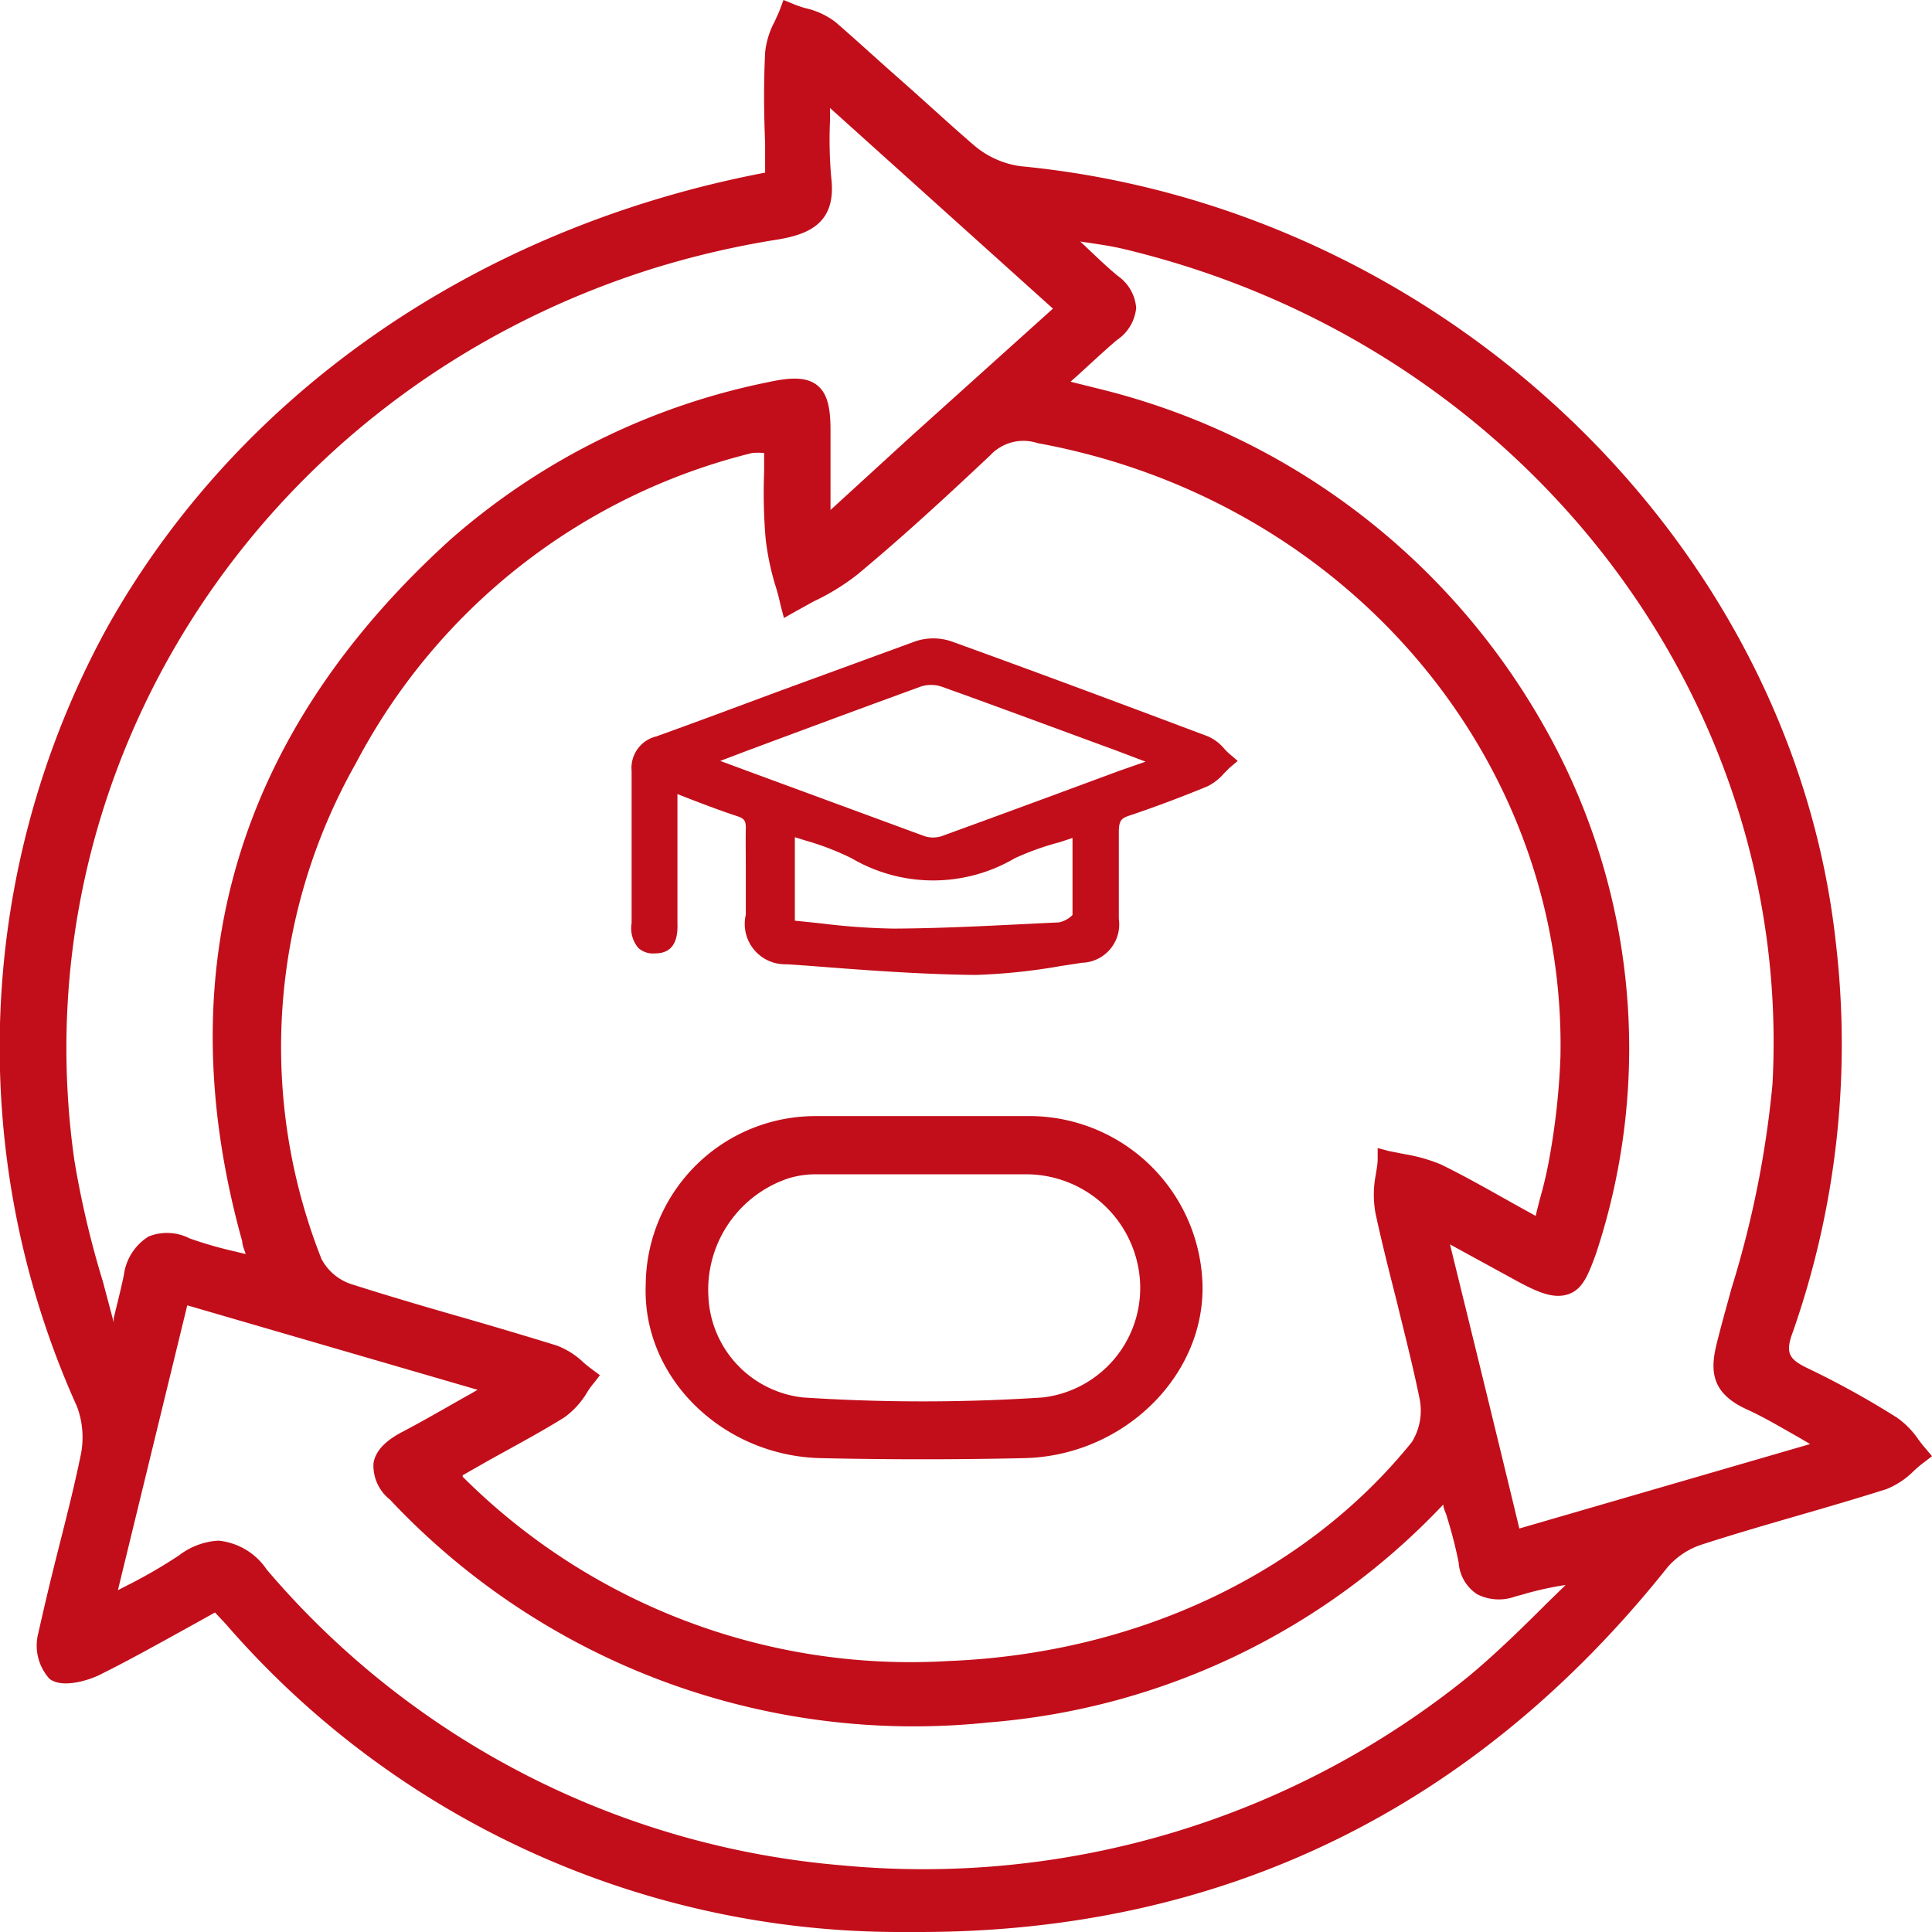
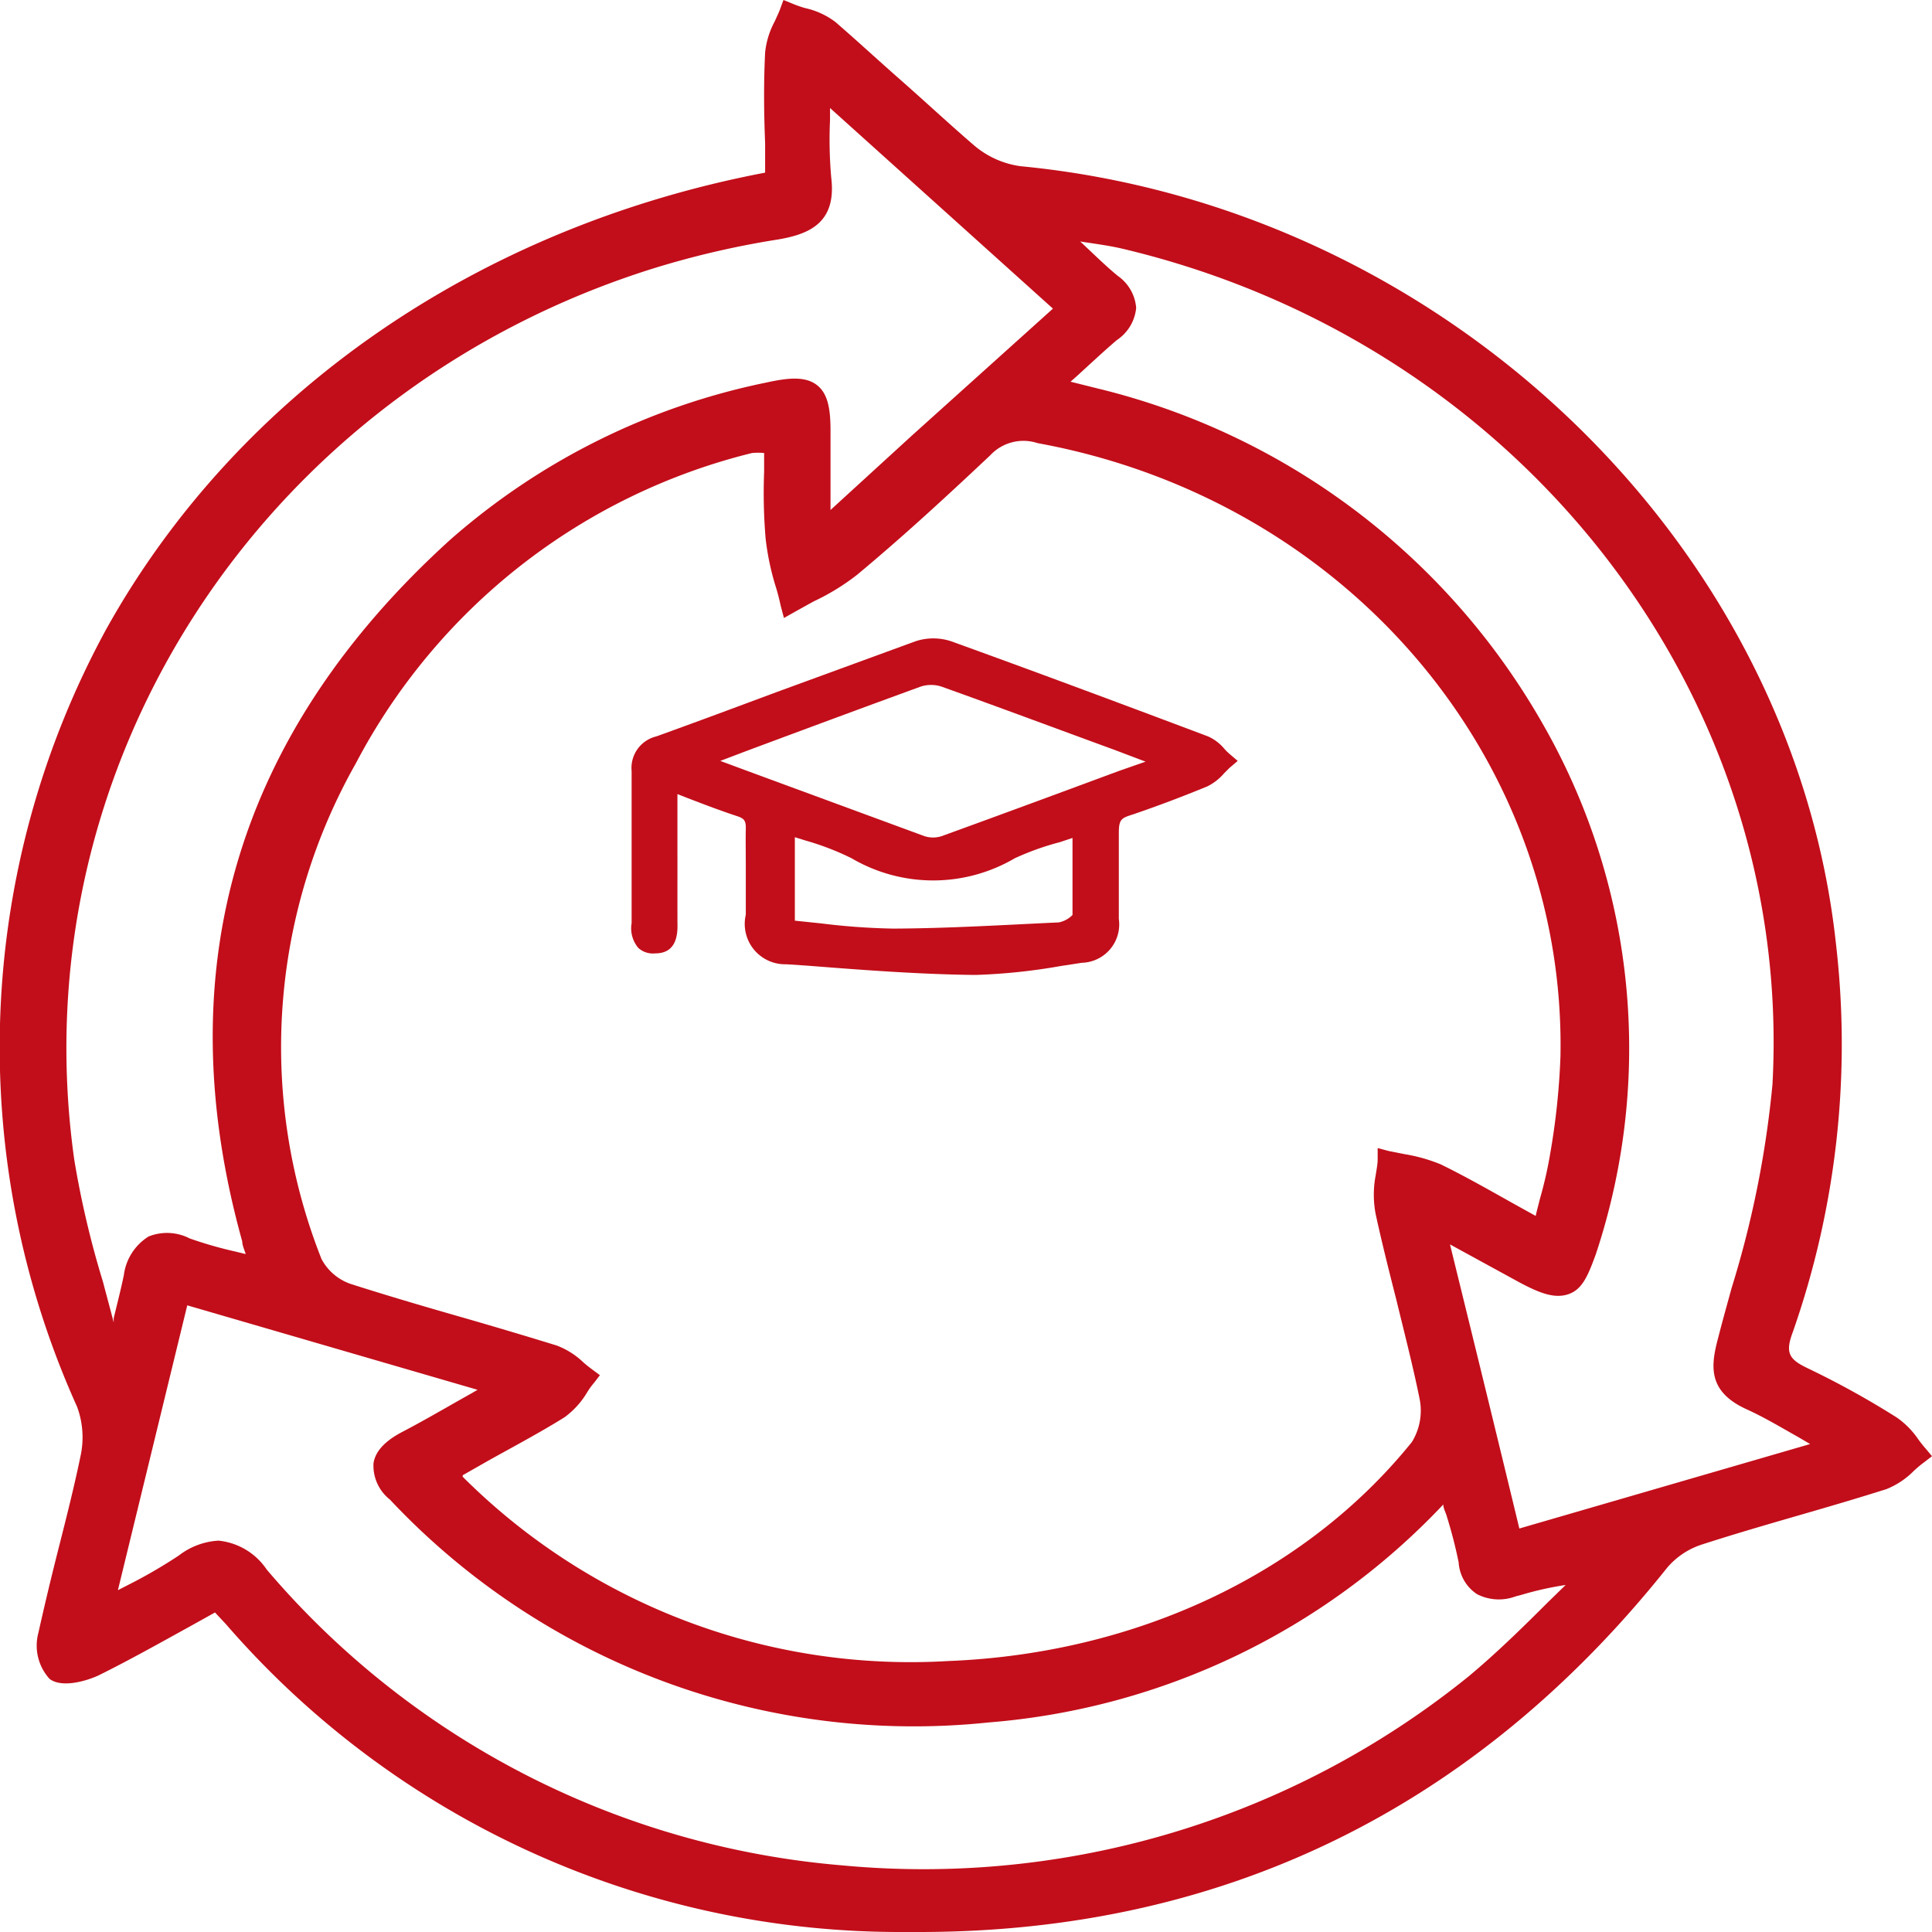
<svg xmlns="http://www.w3.org/2000/svg" id="Layer_1" data-name="Layer 1" viewBox="0 0 78 78">
  <defs>
    <style>.cls-1{fill:#c20e1a;}</style>
  </defs>
-   <path class="cls-1" d="M41.41,45.06c-1.37,0-2.74,0-4.11,0v0c-1.46,0-2.92,0-4.38,0a6.85,6.85,0,0,0-6.85,6.81c-.15,3.78,3.15,6.94,7.12,7,2.7.06,5.4.06,8.1,0,4-.06,7.29-3.24,7.26-6.91A7,7,0,0,0,41.41,45.06Zm.68,11.36a74.14,74.14,0,0,1-9.66,0,4.29,4.29,0,0,1-3.83-4.08,4.74,4.74,0,0,1,3.24-4.77A3.79,3.79,0,0,1,33,47.41c1.41,0,2.83,0,4.25,0h4.11A4.61,4.61,0,0,1,46,51.45,4.45,4.45,0,0,1,42.09,56.42Z" />
  <path class="cls-1" d="M77.75,58.49c-.1-.11-.2-.24-.29-.36a3.42,3.42,0,0,0-.88-.9h0a35.05,35.05,0,0,0-3.62-2c-.72-.35-.9-.6-.58-1.45a35.14,35.14,0,0,0,1.74-15.7C72.35,21.82,58.2,8.34,41.2,6.71a3.66,3.66,0,0,1-1.85-.82c-1-.86-2-1.79-3-2.67S34.62,1.66,33.73.89A3.12,3.12,0,0,0,32.52.33,4.4,4.4,0,0,1,32,.15L31.63,0l-.14.38c-.06.16-.14.32-.21.48a3.36,3.36,0,0,0-.39,1.26c-.06,1.21-.05,2.45,0,3.65,0,.4,0,.8,0,1.2l0,0C19.25,9.19,9.58,15.9,4.29,25.4A35.27,35.27,0,0,0,3.11,56.79a3.55,3.55,0,0,1,.14,2C3,60,2.69,61.23,2.38,62.45s-.57,2.31-.83,3.47A2,2,0,0,0,2,67.78c.51.39,1.54.07,2-.15,1.23-.61,2.44-1.29,3.62-1.94l1.06-.59.44.47A36,36,0,0,0,36.24,78h.87c12.29,0,22.46-5,30.2-14.71a3.09,3.09,0,0,1,1.42-.94c1.27-.41,2.54-.78,3.82-1.15s2.41-.7,3.61-1.08a3.27,3.27,0,0,0,1.11-.74,4.58,4.58,0,0,1,.42-.35l.31-.24ZM3,46.83c-2.25-15.9,7.59-31.06,23.4-36a35.84,35.84,0,0,1,5-1.16c1.25-.21,2.38-.66,2.16-2.49a17.52,17.52,0,0,1-.05-2.33c0-.16,0-.33,0-.49l9,8.1-5.7,5.13-3.28,3V17.38c0-.89-.11-1.51-.57-1.85s-1.14-.28-2-.09A27.74,27.74,0,0,0,18.2,21.77C9.56,29.59,6.72,39.13,9.78,50.12c0,.15.08.32.14.51l-.41-.1A16.45,16.45,0,0,1,7.66,50,2,2,0,0,0,6,49.92,2.16,2.16,0,0,0,5,51.48c-.12.58-.27,1.16-.41,1.74l0,.17c-.14-.55-.29-1.09-.43-1.63A37.87,37.87,0,0,1,3,46.83ZM7.56,52.7l11.72,3.41-.24.14c-1,.56-1.88,1.08-2.78,1.55-.46.24-1.08.64-1.18,1.27a1.74,1.74,0,0,0,.66,1.47,29,29,0,0,0,24.17,9,28.32,28.32,0,0,0,18.36-8.8c0,.17.11.34.15.51a18.29,18.29,0,0,1,.47,1.83,1.66,1.66,0,0,0,.74,1.28,1.93,1.93,0,0,0,1.56.09l.23-.06a12.93,12.93,0,0,1,1.79-.4l-.72.7c-1,1-2.08,2.06-3.21,3A35,35,0,0,1,34,75.31,34.23,34.23,0,0,1,10.77,63.37,2.66,2.66,0,0,0,8.82,62.2a2.88,2.88,0,0,0-1.6.6A20.32,20.32,0,0,1,5.15,64l-.39.2Zm49.17-6.1-.66-.13-.45-.12,0,.45c0,.21-.05.44-.08.65a4.15,4.15,0,0,0,0,1.57c.25,1.15.54,2.3.83,3.44.32,1.32.67,2.67.94,4a2.41,2.41,0,0,1-.31,1.76c-4.29,5.32-11.12,8.54-18.71,8.84a25.58,25.58,0,0,1-19.61-7.44l0-.06,1-.57c1-.56,2.1-1.14,3.11-1.77a3.38,3.38,0,0,0,.91-1,2.92,2.92,0,0,1,.29-.4l.23-.3-.31-.23c-.12-.09-.25-.19-.36-.29a3.19,3.19,0,0,0-1.08-.68c-1.2-.37-2.41-.73-3.62-1.08-1.54-.44-3.15-.91-4.71-1.41a2.11,2.11,0,0,1-1.16-1,23.25,23.25,0,0,1,1.38-20A24.75,24.75,0,0,1,30.36,18.29a2.43,2.43,0,0,1,.49,0c0,.25,0,.51,0,.76a21.88,21.88,0,0,0,.06,2.69,10.56,10.56,0,0,0,.41,1.95c.08.25.14.5.2.77l.13.49.46-.26.74-.41a9.14,9.14,0,0,0,1.76-1.08c1.61-1.34,3.26-2.83,5.37-4.82a1.83,1.83,0,0,1,1.91-.49C54.35,20.17,63.23,30.6,63,42.65a28.84,28.84,0,0,1-.41,3.9,16.82,16.82,0,0,1-.43,1.89c-.05.21-.11.42-.16.65l-.92-.51c-1-.56-1.93-1.09-2.91-1.57A6.66,6.66,0,0,0,56.73,46.6Zm4.61,15.11c-.7-2.9-1.39-5.73-2.1-8.62l-.7-2.85,2.78,1.52c.84.45,1.44.68,2,.49s.79-.74,1.11-1.62a26.33,26.33,0,0,0-2.2-21.5A28.36,28.36,0,0,0,44.3,15.68l-1.08-.27.25-.22c.56-.51,1.08-1,1.62-1.46a1.76,1.76,0,0,0,.78-1.3,1.74,1.74,0,0,0-.74-1.29c-.45-.37-.86-.77-1.39-1.27l-.13-.12c.66.1,1.19.17,1.7.29,16.06,3.8,27.1,18,26.25,33.73A40.52,40.52,0,0,1,69.91,52c-.18.66-.37,1.33-.54,2-.31,1.15-.43,2.17,1.13,2.89.69.31,1.34.7,2.12,1.14l.46.27Z" />
  <path class="cls-1" d="M49.63,30.43a1.89,1.89,0,0,1-.2-.2,1.84,1.84,0,0,0-.66-.5C45,28.31,41.61,27.05,38.4,25.89a2.29,2.29,0,0,0-1.44,0l-5.63,2.06c-1.61.6-3.22,1.2-4.83,1.78a1.31,1.31,0,0,0-1,1.4c0,1.32,0,2.64,0,4v2.14a1.23,1.23,0,0,0,.27,1,.88.88,0,0,0,.69.22c.92,0,.9-.89.89-1.26V32.06l.41.16c.7.27,1.36.52,2,.73.3.1.36.19.35.54s0,1,0,1.44c0,.66,0,1.35,0,2a1.63,1.63,0,0,0,1.64,2l.89.06c2.17.17,4.4.34,6.61.37h.16A24,24,0,0,0,42.83,39l.85-.13a1.55,1.55,0,0,0,1.49-1.77c0-.57,0-1.17,0-1.74s0-1.15,0-1.72.1-.61.57-.76c1-.34,2-.72,3-1.13a2.14,2.14,0,0,0,.68-.53l.22-.22.33-.28ZM36.07,37.49h0a27.11,27.11,0,0,1-2.92-.21l-1.06-.11V33.8l.45.14a10.82,10.82,0,0,1,1.84.71,6.51,6.51,0,0,0,6.59,0A10.92,10.92,0,0,1,42.79,34l.51-.17c0,.17,0,.34,0,.5,0,.94,0,1.82,0,2.61a1.08,1.08,0,0,1-.55.3C40.56,37.34,38.33,37.48,36.07,37.49Zm9.12-6.37c-2.43.9-4.81,1.78-7.18,2.64a1.13,1.13,0,0,1-.68,0l-7.09-2.61-1.16-.43,1-.38c2.36-.88,4.73-1.76,7.09-2.62a1.35,1.35,0,0,1,.84,0c2.32.83,4.65,1.7,7,2.56l1.24.47Z" />
</svg>